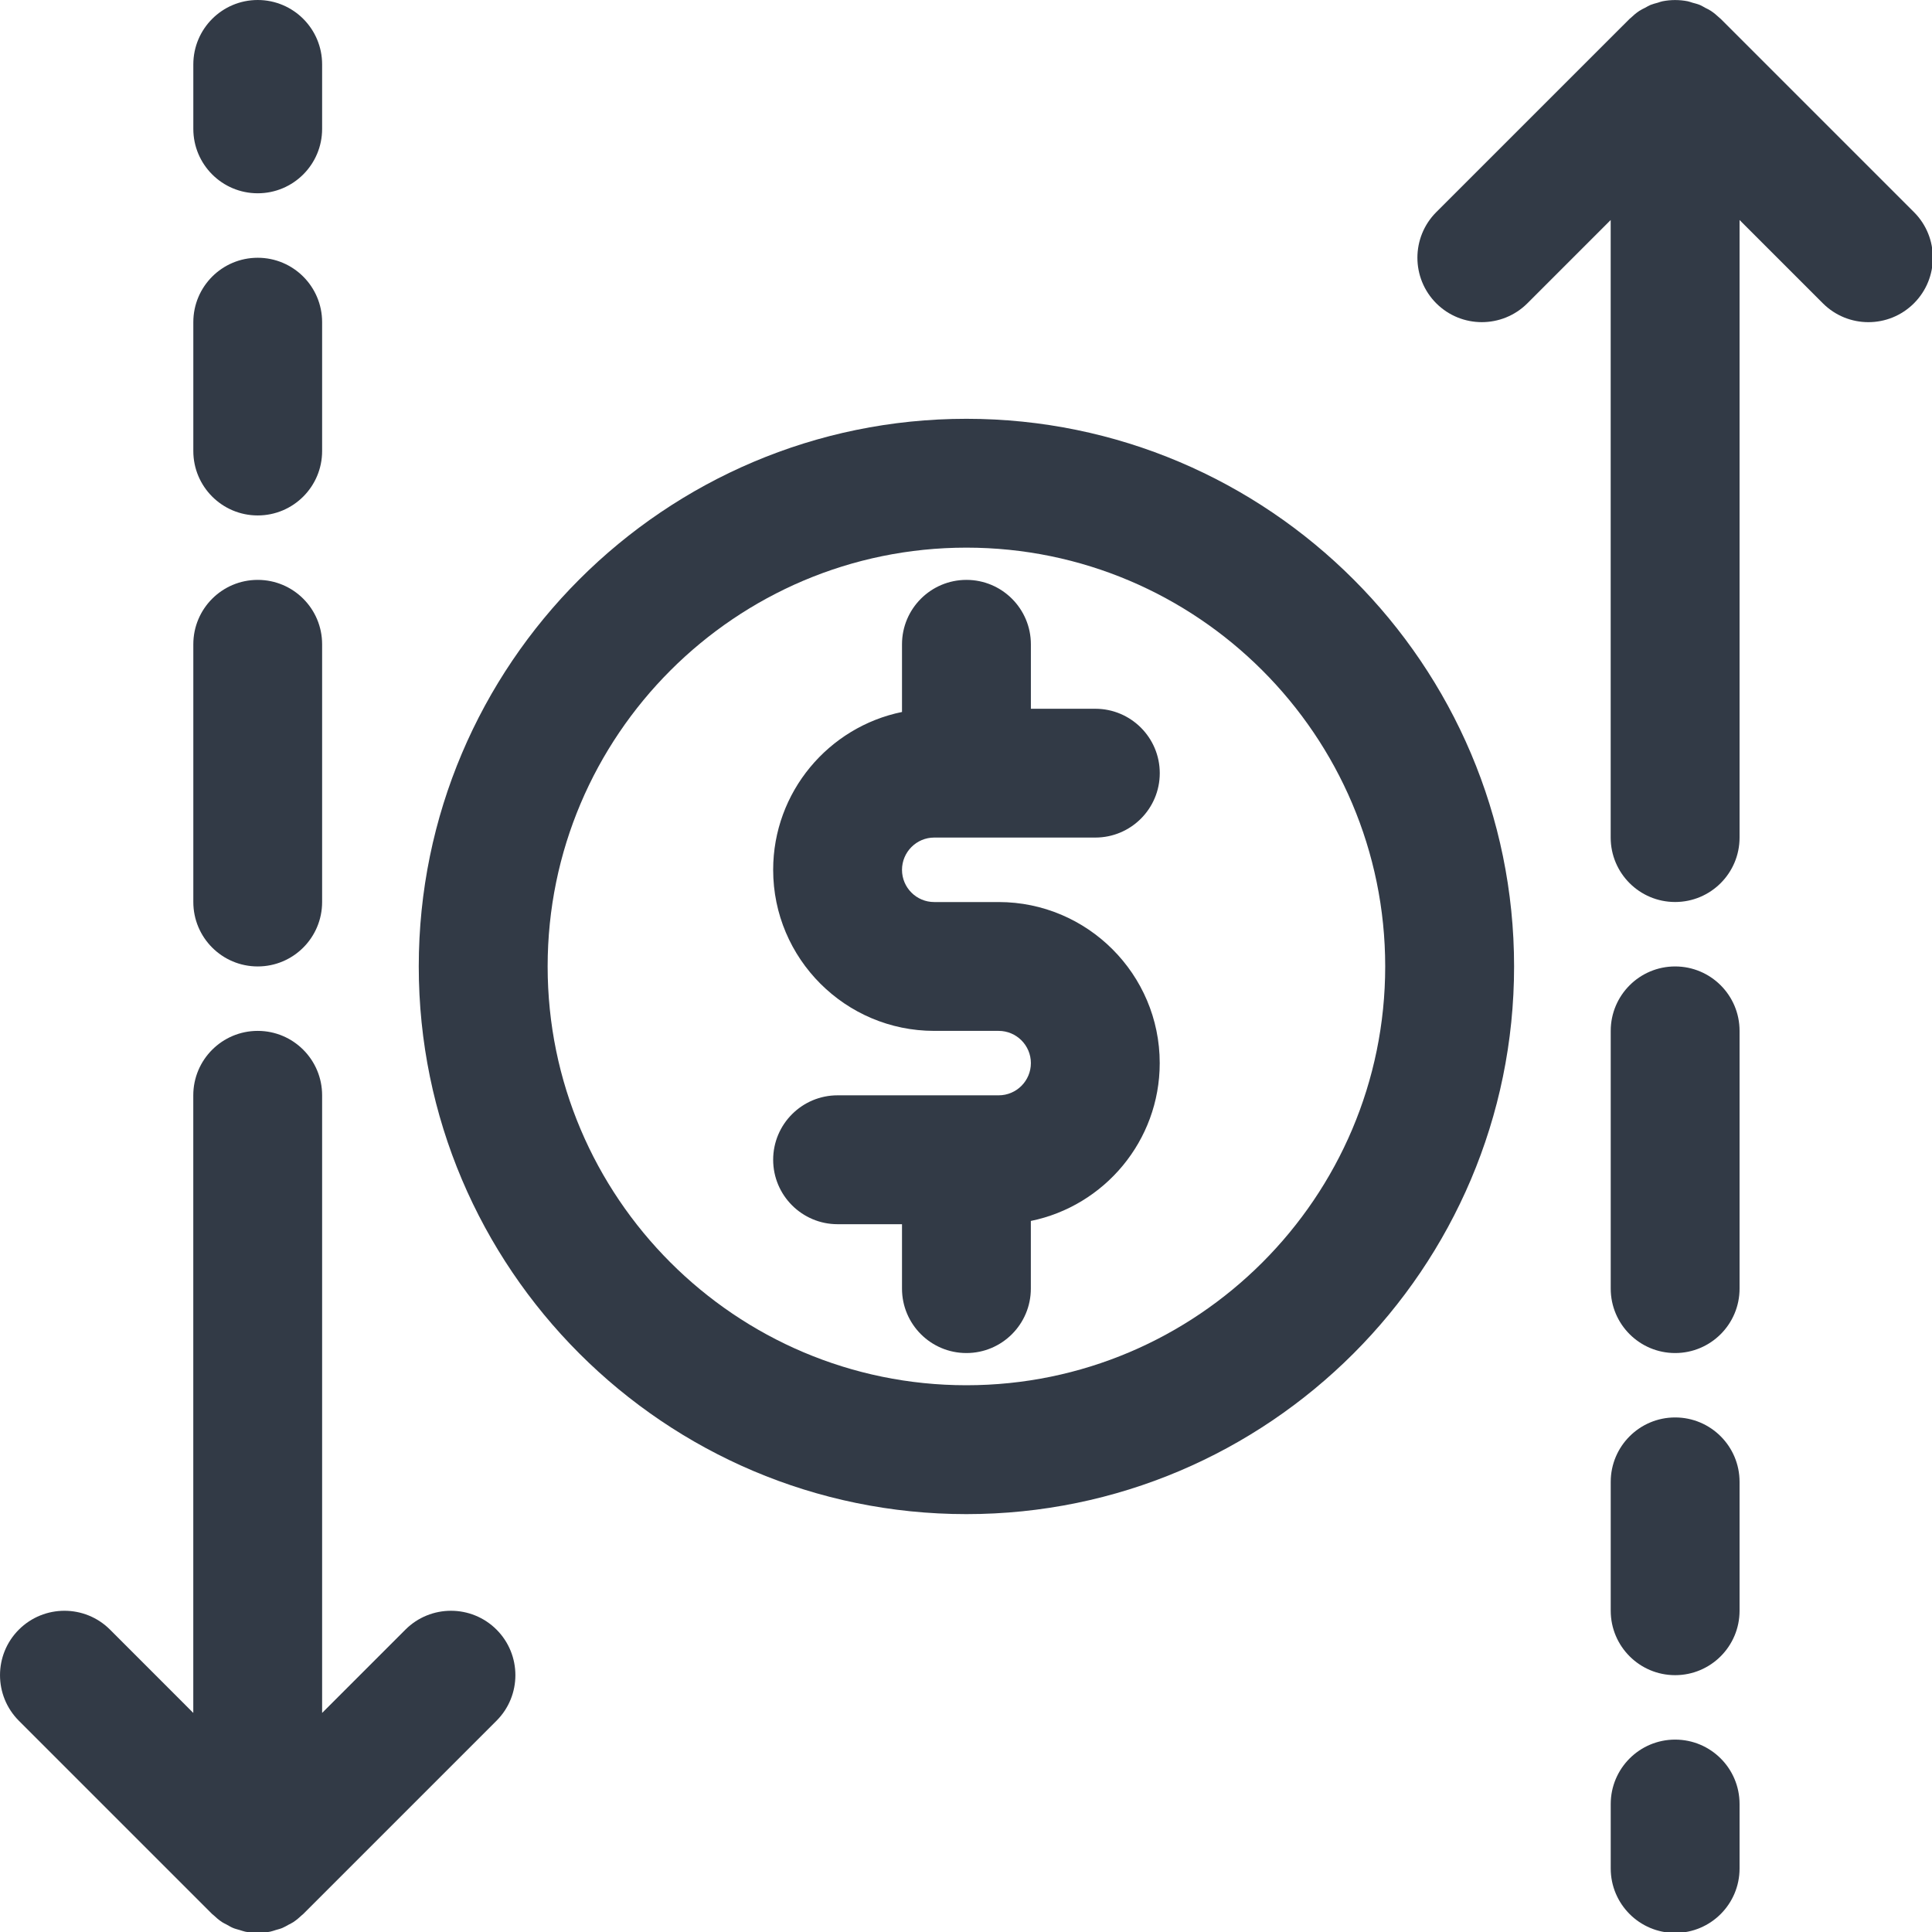
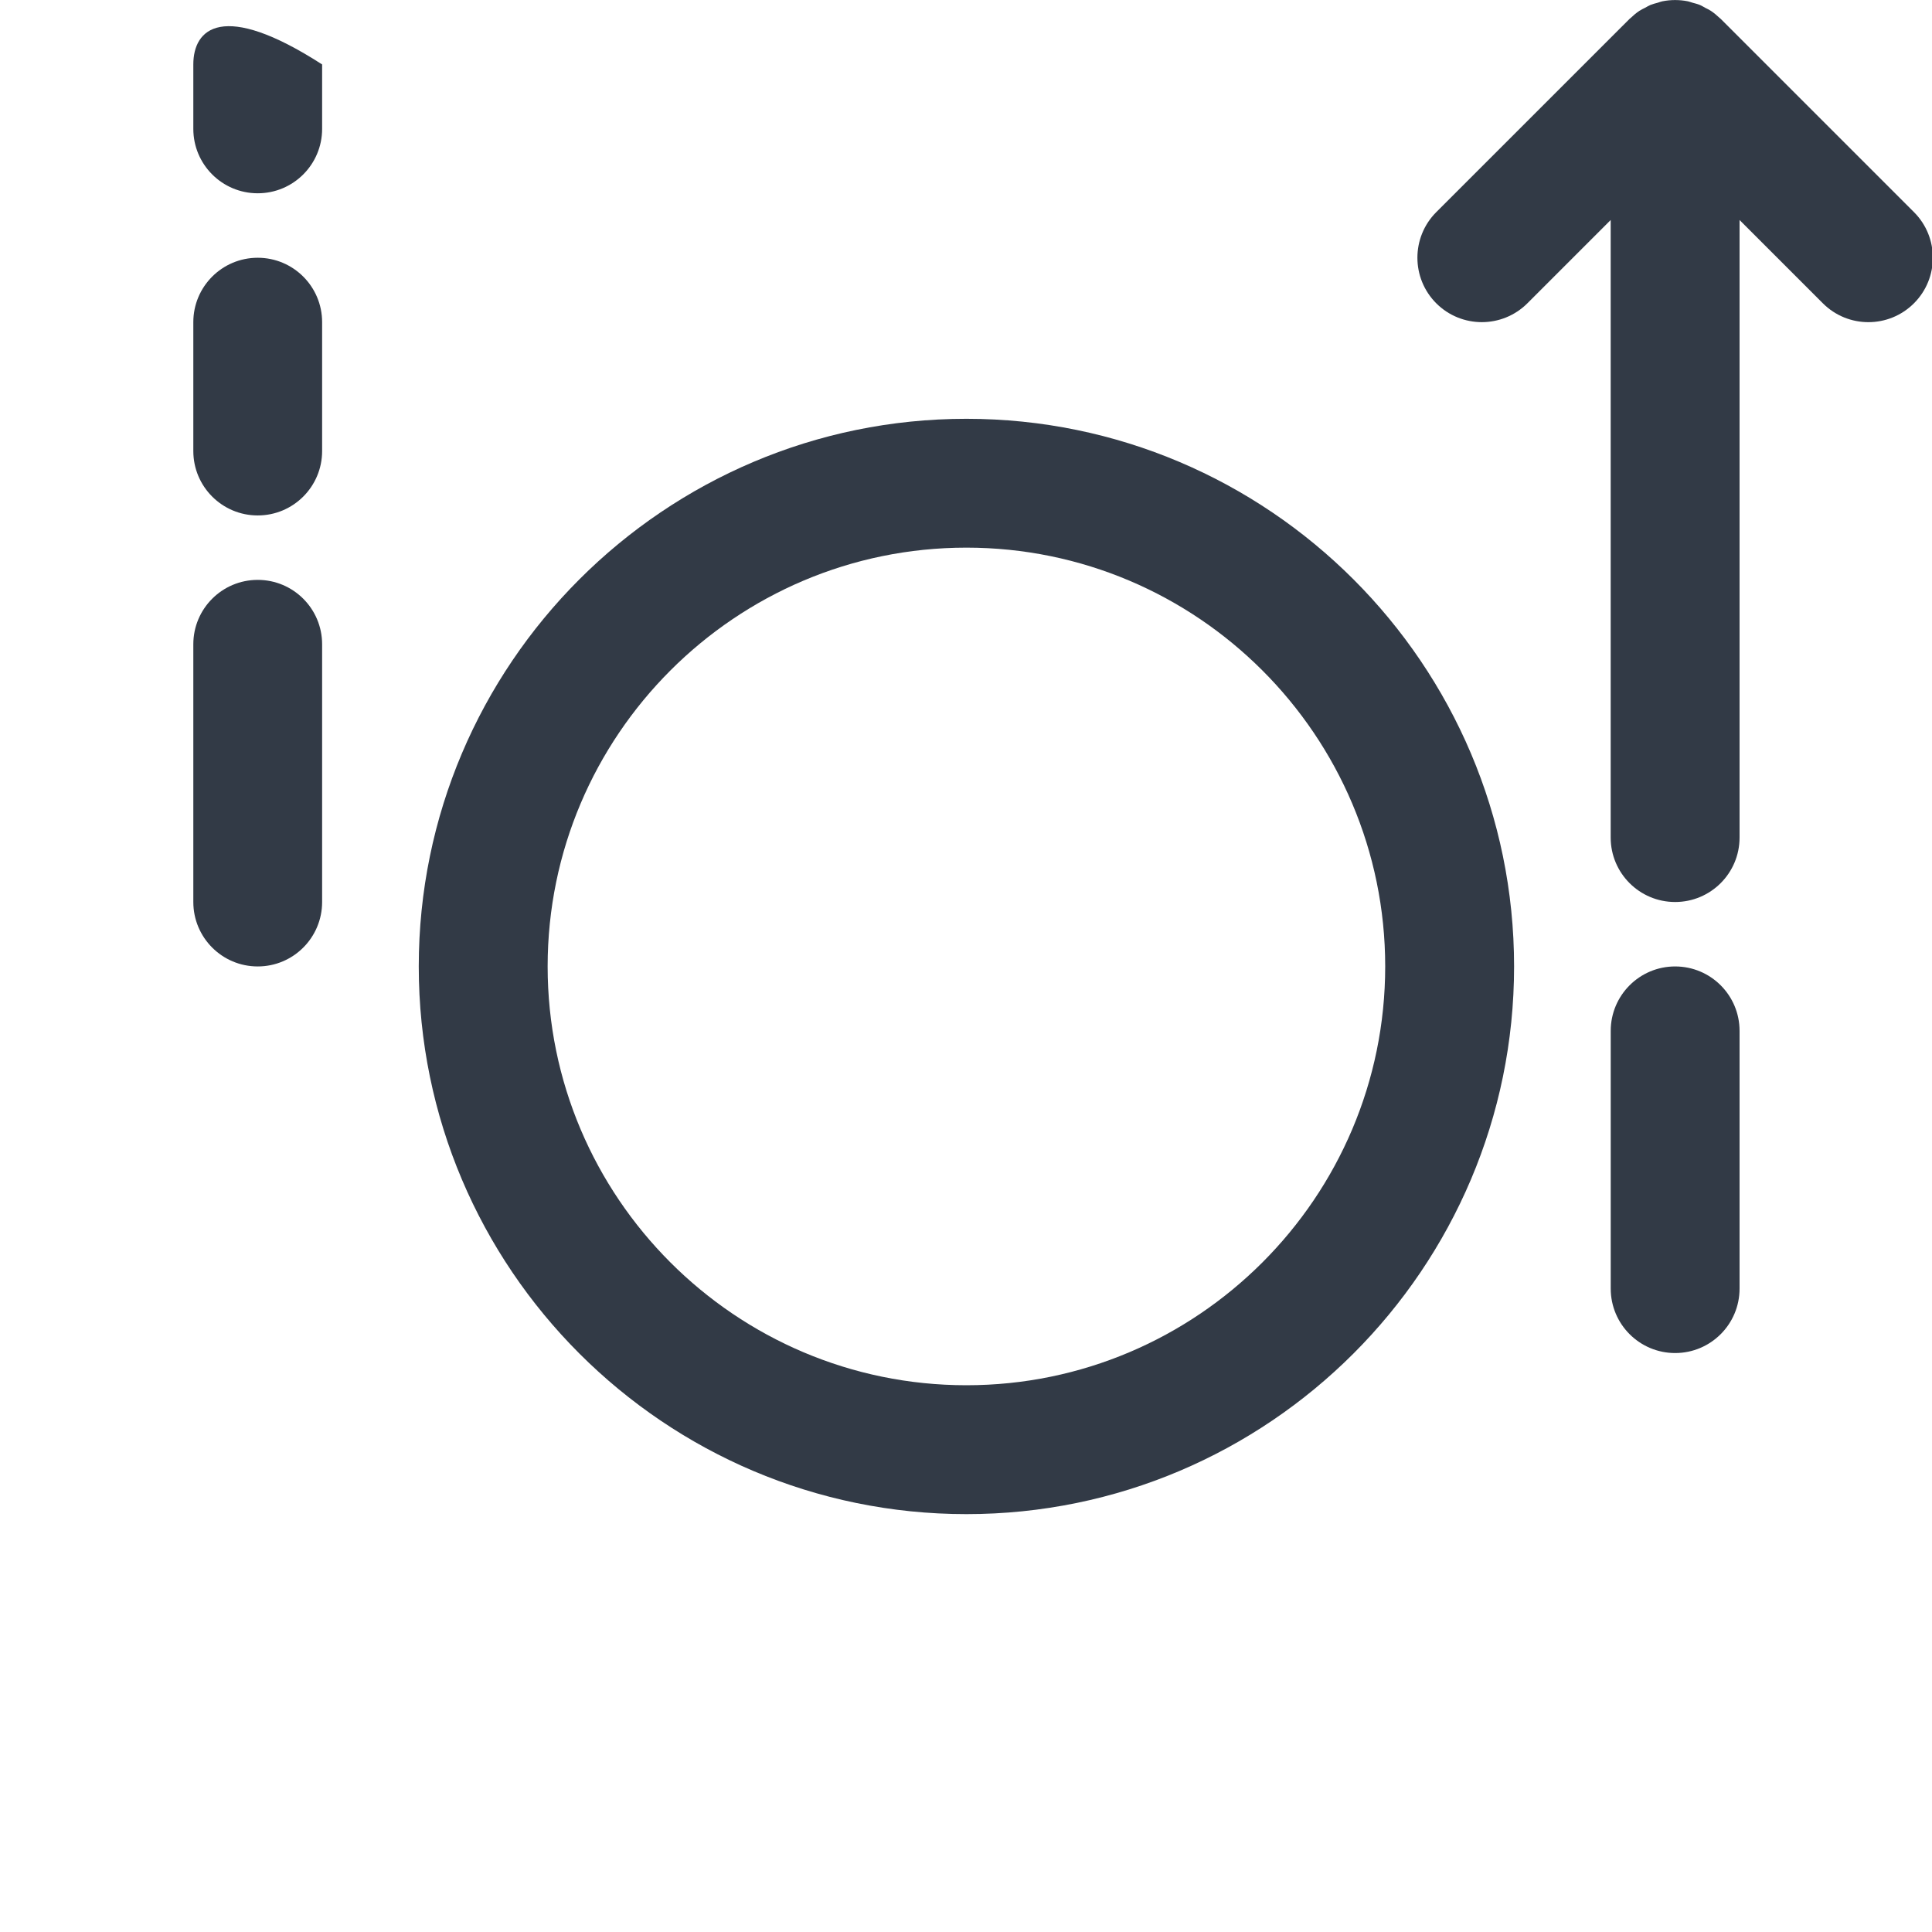
<svg xmlns="http://www.w3.org/2000/svg" width="48" height="48" viewBox="0 0 48 48" fill="none">
  <g clip-path="url(#clip0_455_4218)">
    <path d="M24.01 10.405C16.508 10.405 10.404 16.509 10.404 24.011C10.404 31.513 16.508 37.618 24.01 37.618C31.513 37.618 37.617 31.513 37.617 24.011C37.617 16.509 31.513 10.405 24.01 10.405ZM24.01 34.416C18.273 34.416 13.606 29.748 13.606 24.011C13.606 18.274 18.273 13.606 24.01 13.606C29.747 13.606 34.415 18.274 34.415 24.011C34.415 29.748 29.747 34.416 24.01 34.416Z" fill="#323A46" />
-     <path d="M23.21 20.809H27.213C28.096 20.809 28.814 20.093 28.814 19.209C28.814 18.325 28.096 17.609 27.213 17.609H25.612V16.008C25.612 15.124 24.894 14.407 24.011 14.407C23.127 14.407 22.41 15.124 22.41 16.008V17.689C20.586 18.061 19.209 19.678 19.209 21.611C19.209 23.818 21.004 25.612 23.21 25.612H24.811C25.253 25.612 25.612 25.971 25.612 26.412C25.612 26.854 25.253 27.213 24.811 27.213H20.809C19.926 27.213 19.209 27.93 19.209 28.814C19.209 29.697 19.926 30.415 20.809 30.415H22.41V32.015C22.41 32.899 23.126 33.616 24.01 33.616C24.894 33.616 25.611 32.899 25.611 32.015V30.334C27.436 29.962 28.813 28.345 28.813 26.412C28.813 24.206 27.017 22.411 24.811 22.411H23.21C22.768 22.411 22.41 22.052 22.41 21.611C22.41 21.17 22.769 20.809 23.21 20.809Z" fill="#323A46" />
-     <path d="M10.073 40.487L8.003 42.557V27.213C8.003 26.329 7.287 25.612 6.403 25.612C5.519 25.612 4.802 26.329 4.802 27.213V42.557L2.733 40.487C2.108 39.863 1.095 39.863 0.469 40.487C-0.156 41.112 -0.156 42.126 0.469 42.752L5.271 47.554C5.281 47.563 5.293 47.57 5.302 47.579C5.369 47.643 5.439 47.702 5.515 47.753C5.554 47.779 5.596 47.797 5.637 47.819C5.688 47.847 5.737 47.878 5.791 47.9C5.843 47.922 5.897 47.934 5.951 47.95C5.997 47.963 6.041 47.981 6.089 47.991C6.192 48.011 6.297 48.023 6.402 48.023C6.507 48.023 6.612 48.011 6.716 47.991C6.764 47.981 6.808 47.964 6.854 47.95C6.908 47.934 6.962 47.922 7.014 47.9C7.069 47.877 7.118 47.847 7.169 47.819C7.209 47.797 7.251 47.779 7.29 47.753C7.366 47.701 7.437 47.642 7.503 47.579C7.513 47.569 7.524 47.563 7.534 47.553L12.336 42.751C12.961 42.126 12.961 41.112 12.336 40.487C11.711 39.863 10.698 39.863 10.073 40.487Z" fill="#323A46" />
    <path d="M6.403 12.806C7.287 12.806 8.003 12.089 8.003 11.206V8.004C8.003 7.12 7.287 6.404 6.403 6.404C5.519 6.404 4.803 7.12 4.803 8.004V11.206C4.803 12.089 5.519 12.806 6.403 12.806Z" fill="#323A46" />
-     <path d="M6.403 4.802C7.287 4.802 8.003 4.086 8.003 3.202V1.601C8.004 0.717 7.287 0 6.403 0C5.519 0 4.803 0.717 4.803 1.601V3.201C4.803 4.086 5.519 4.802 6.403 4.802Z" fill="#323A46" />
+     <path d="M6.403 4.802C7.287 4.802 8.003 4.086 8.003 3.202V1.601C5.519 0 4.803 0.717 4.803 1.601V3.201C4.803 4.086 5.519 4.802 6.403 4.802Z" fill="#323A46" />
    <path d="M6.403 24.011C7.287 24.011 8.003 23.294 8.003 22.41V16.007C8.003 15.123 7.287 14.407 6.403 14.407C5.519 14.407 4.803 15.123 4.803 16.007V22.41C4.803 23.294 5.519 24.011 6.403 24.011Z" fill="#323A46" />
    <path d="M47.553 5.271L42.751 0.469C42.742 0.46 42.73 0.453 42.721 0.444C42.654 0.381 42.584 0.321 42.507 0.27C42.462 0.24 42.413 0.218 42.366 0.194C42.321 0.17 42.279 0.142 42.232 0.123C42.172 0.098 42.11 0.084 42.049 0.067C42.01 0.056 41.973 0.04 41.933 0.032C41.725 -0.009 41.511 -0.009 41.303 0.032C41.263 0.04 41.226 0.055 41.188 0.067C41.126 0.084 41.064 0.099 41.005 0.123C40.958 0.143 40.915 0.17 40.87 0.194C40.823 0.218 40.774 0.24 40.729 0.27C40.652 0.321 40.582 0.381 40.516 0.444C40.506 0.453 40.495 0.46 40.486 0.469L35.683 5.271C35.059 5.896 35.059 6.91 35.683 7.535C36.308 8.16 37.322 8.16 37.948 7.535L40.017 5.466V20.809C40.017 21.693 40.734 22.41 41.618 22.41C42.502 22.41 43.219 21.693 43.219 20.809V5.466L45.288 7.535C45.601 7.848 46.01 8.004 46.42 8.004C46.83 8.004 47.239 7.848 47.552 7.535C48.177 6.91 48.177 5.896 47.553 5.271Z" fill="#323A46" />
-     <path d="M41.618 35.216C40.735 35.216 40.018 35.933 40.018 36.817V40.018C40.018 40.902 40.735 41.619 41.618 41.619C42.502 41.619 43.219 40.902 43.219 40.018V36.817C43.219 35.933 42.503 35.216 41.618 35.216Z" fill="#323A46" />
-     <path d="M41.618 43.22C40.735 43.22 40.018 43.937 40.018 44.821V46.422C40.018 47.305 40.735 48.023 41.618 48.023C42.502 48.023 43.219 47.306 43.219 46.422V44.821C43.219 43.936 42.503 43.22 41.618 43.22Z" fill="#323A46" />
    <path d="M41.618 24.011C40.735 24.011 40.018 24.728 40.018 25.612V32.015C40.018 32.899 40.735 33.616 41.618 33.616C42.502 33.616 43.219 32.899 43.219 32.015V25.612C43.219 24.728 42.503 24.011 41.618 24.011Z" fill="#323A46" />
  </g>
  <defs>
    <clipPath id="clip0_455_4218">
      <rect width="48" height="48" fill="white" />
    </clipPath>
  </defs>
</svg>